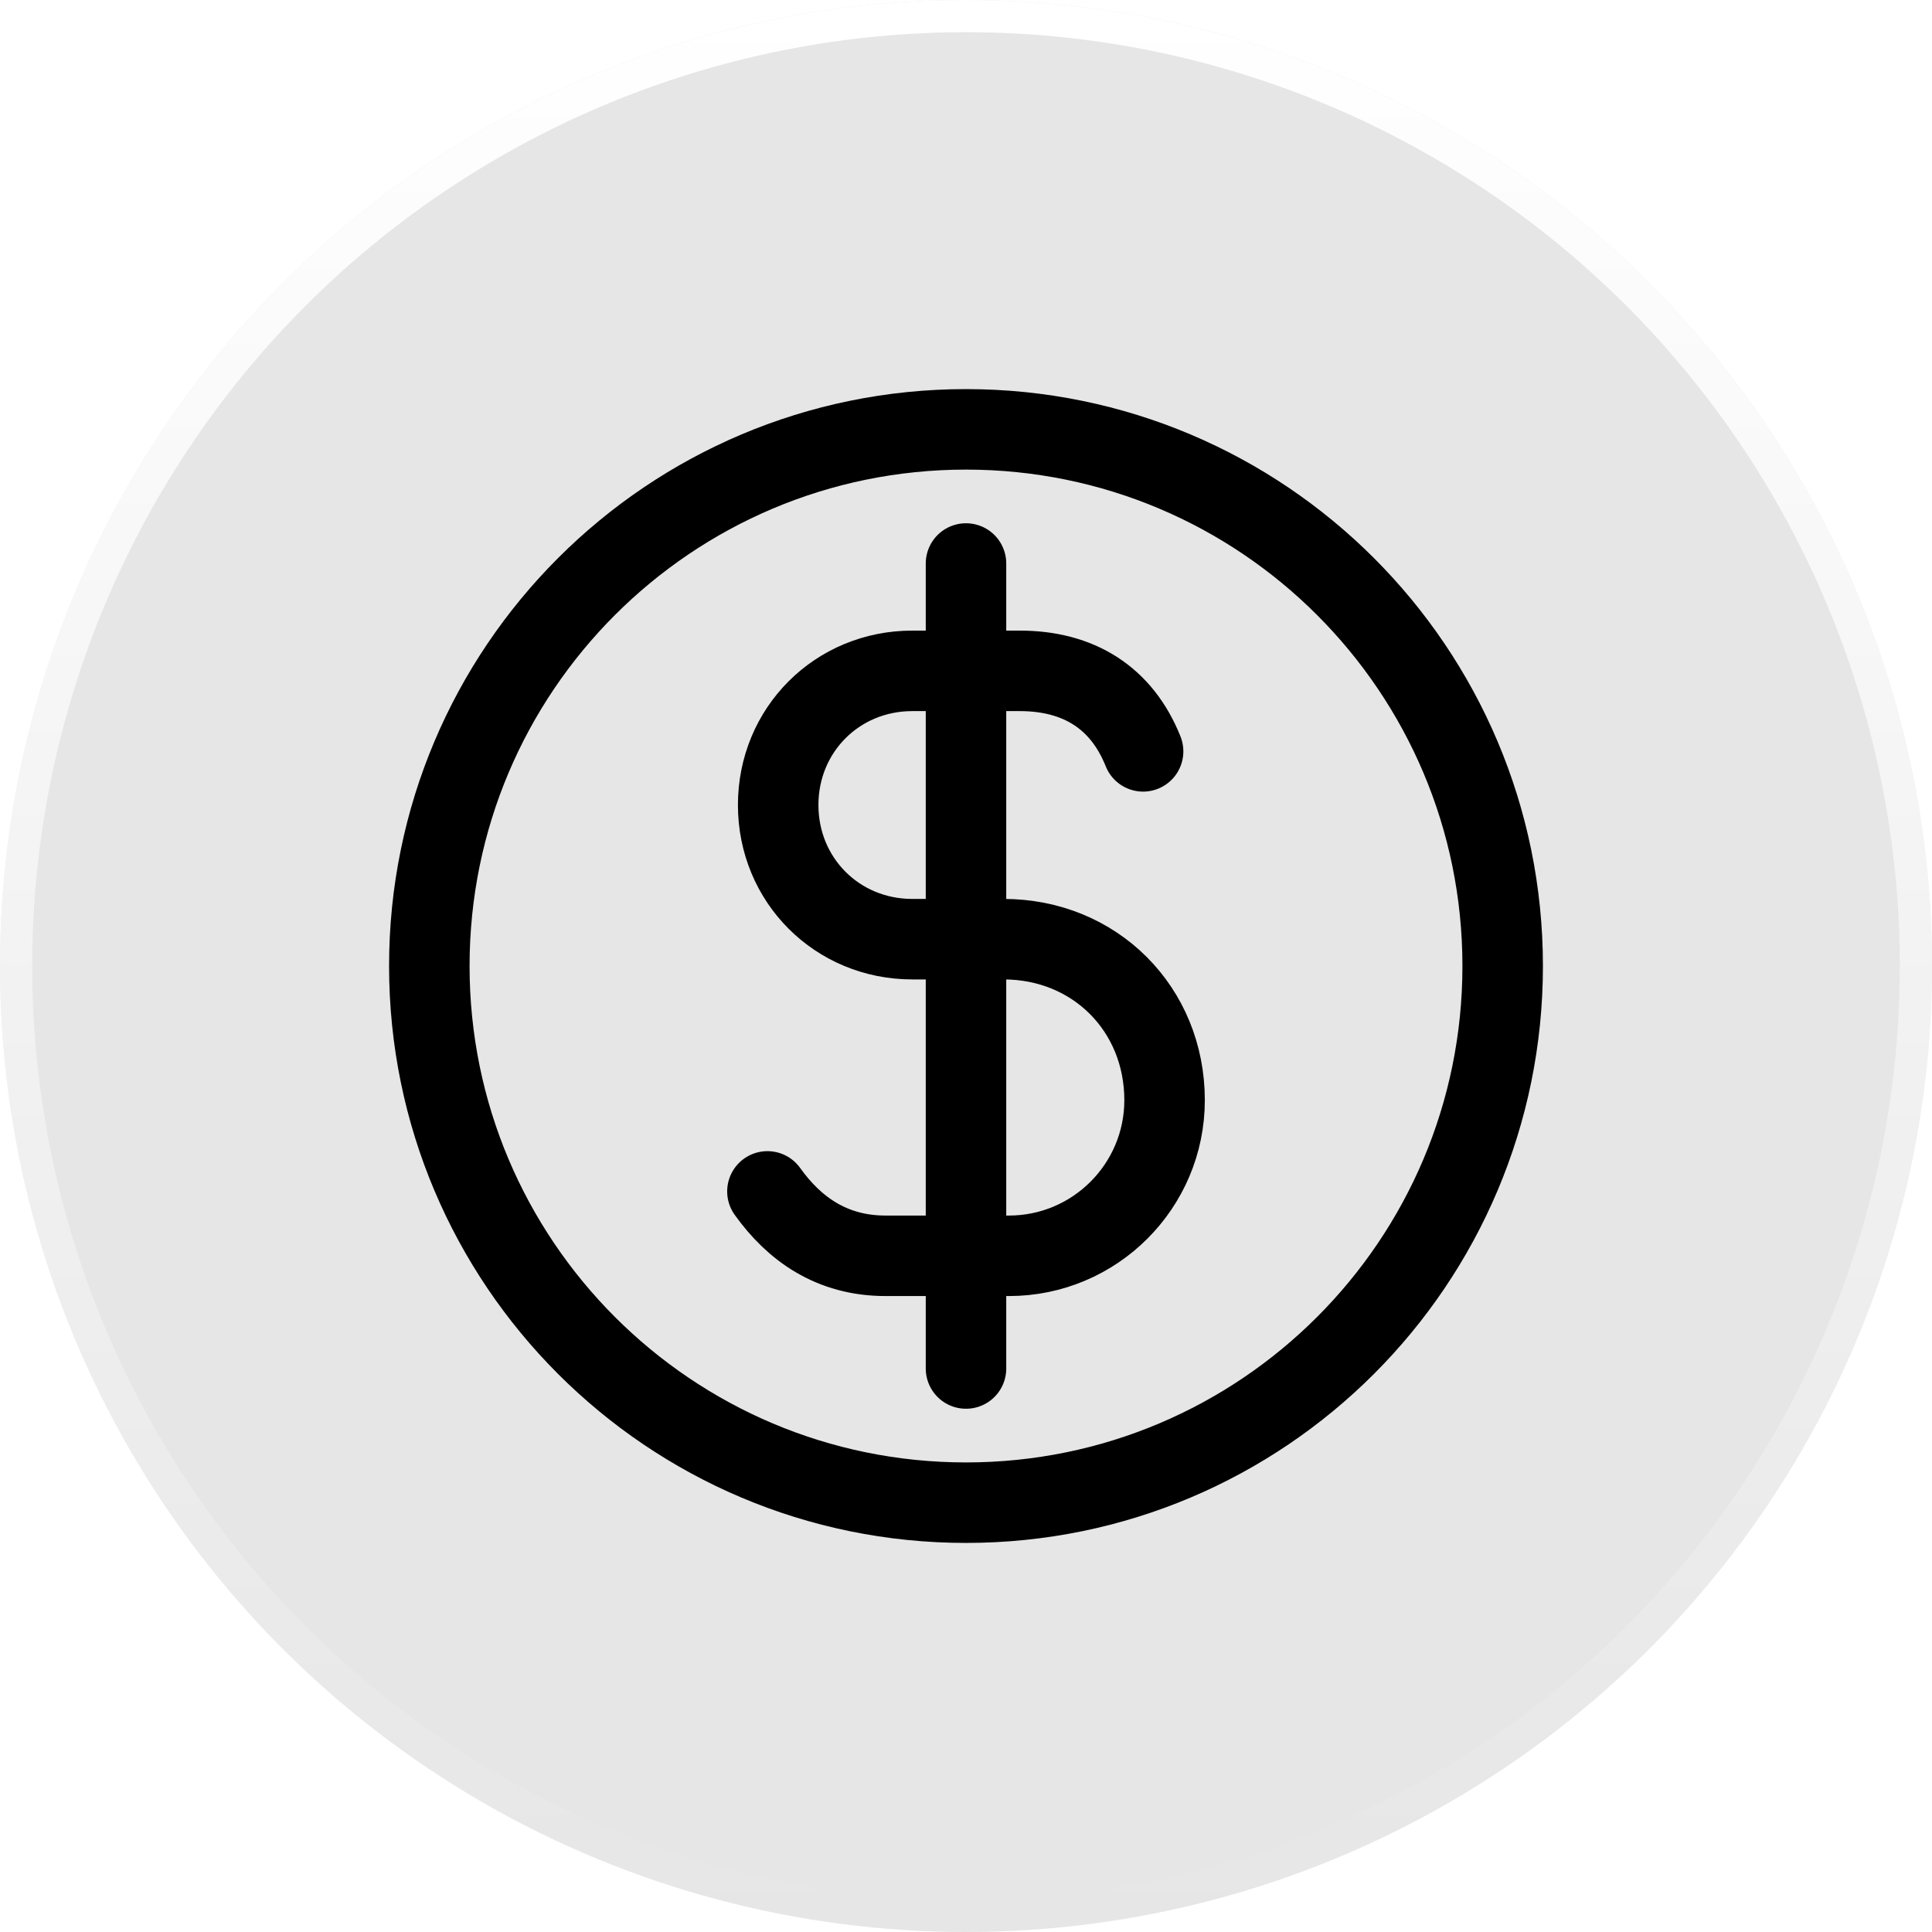
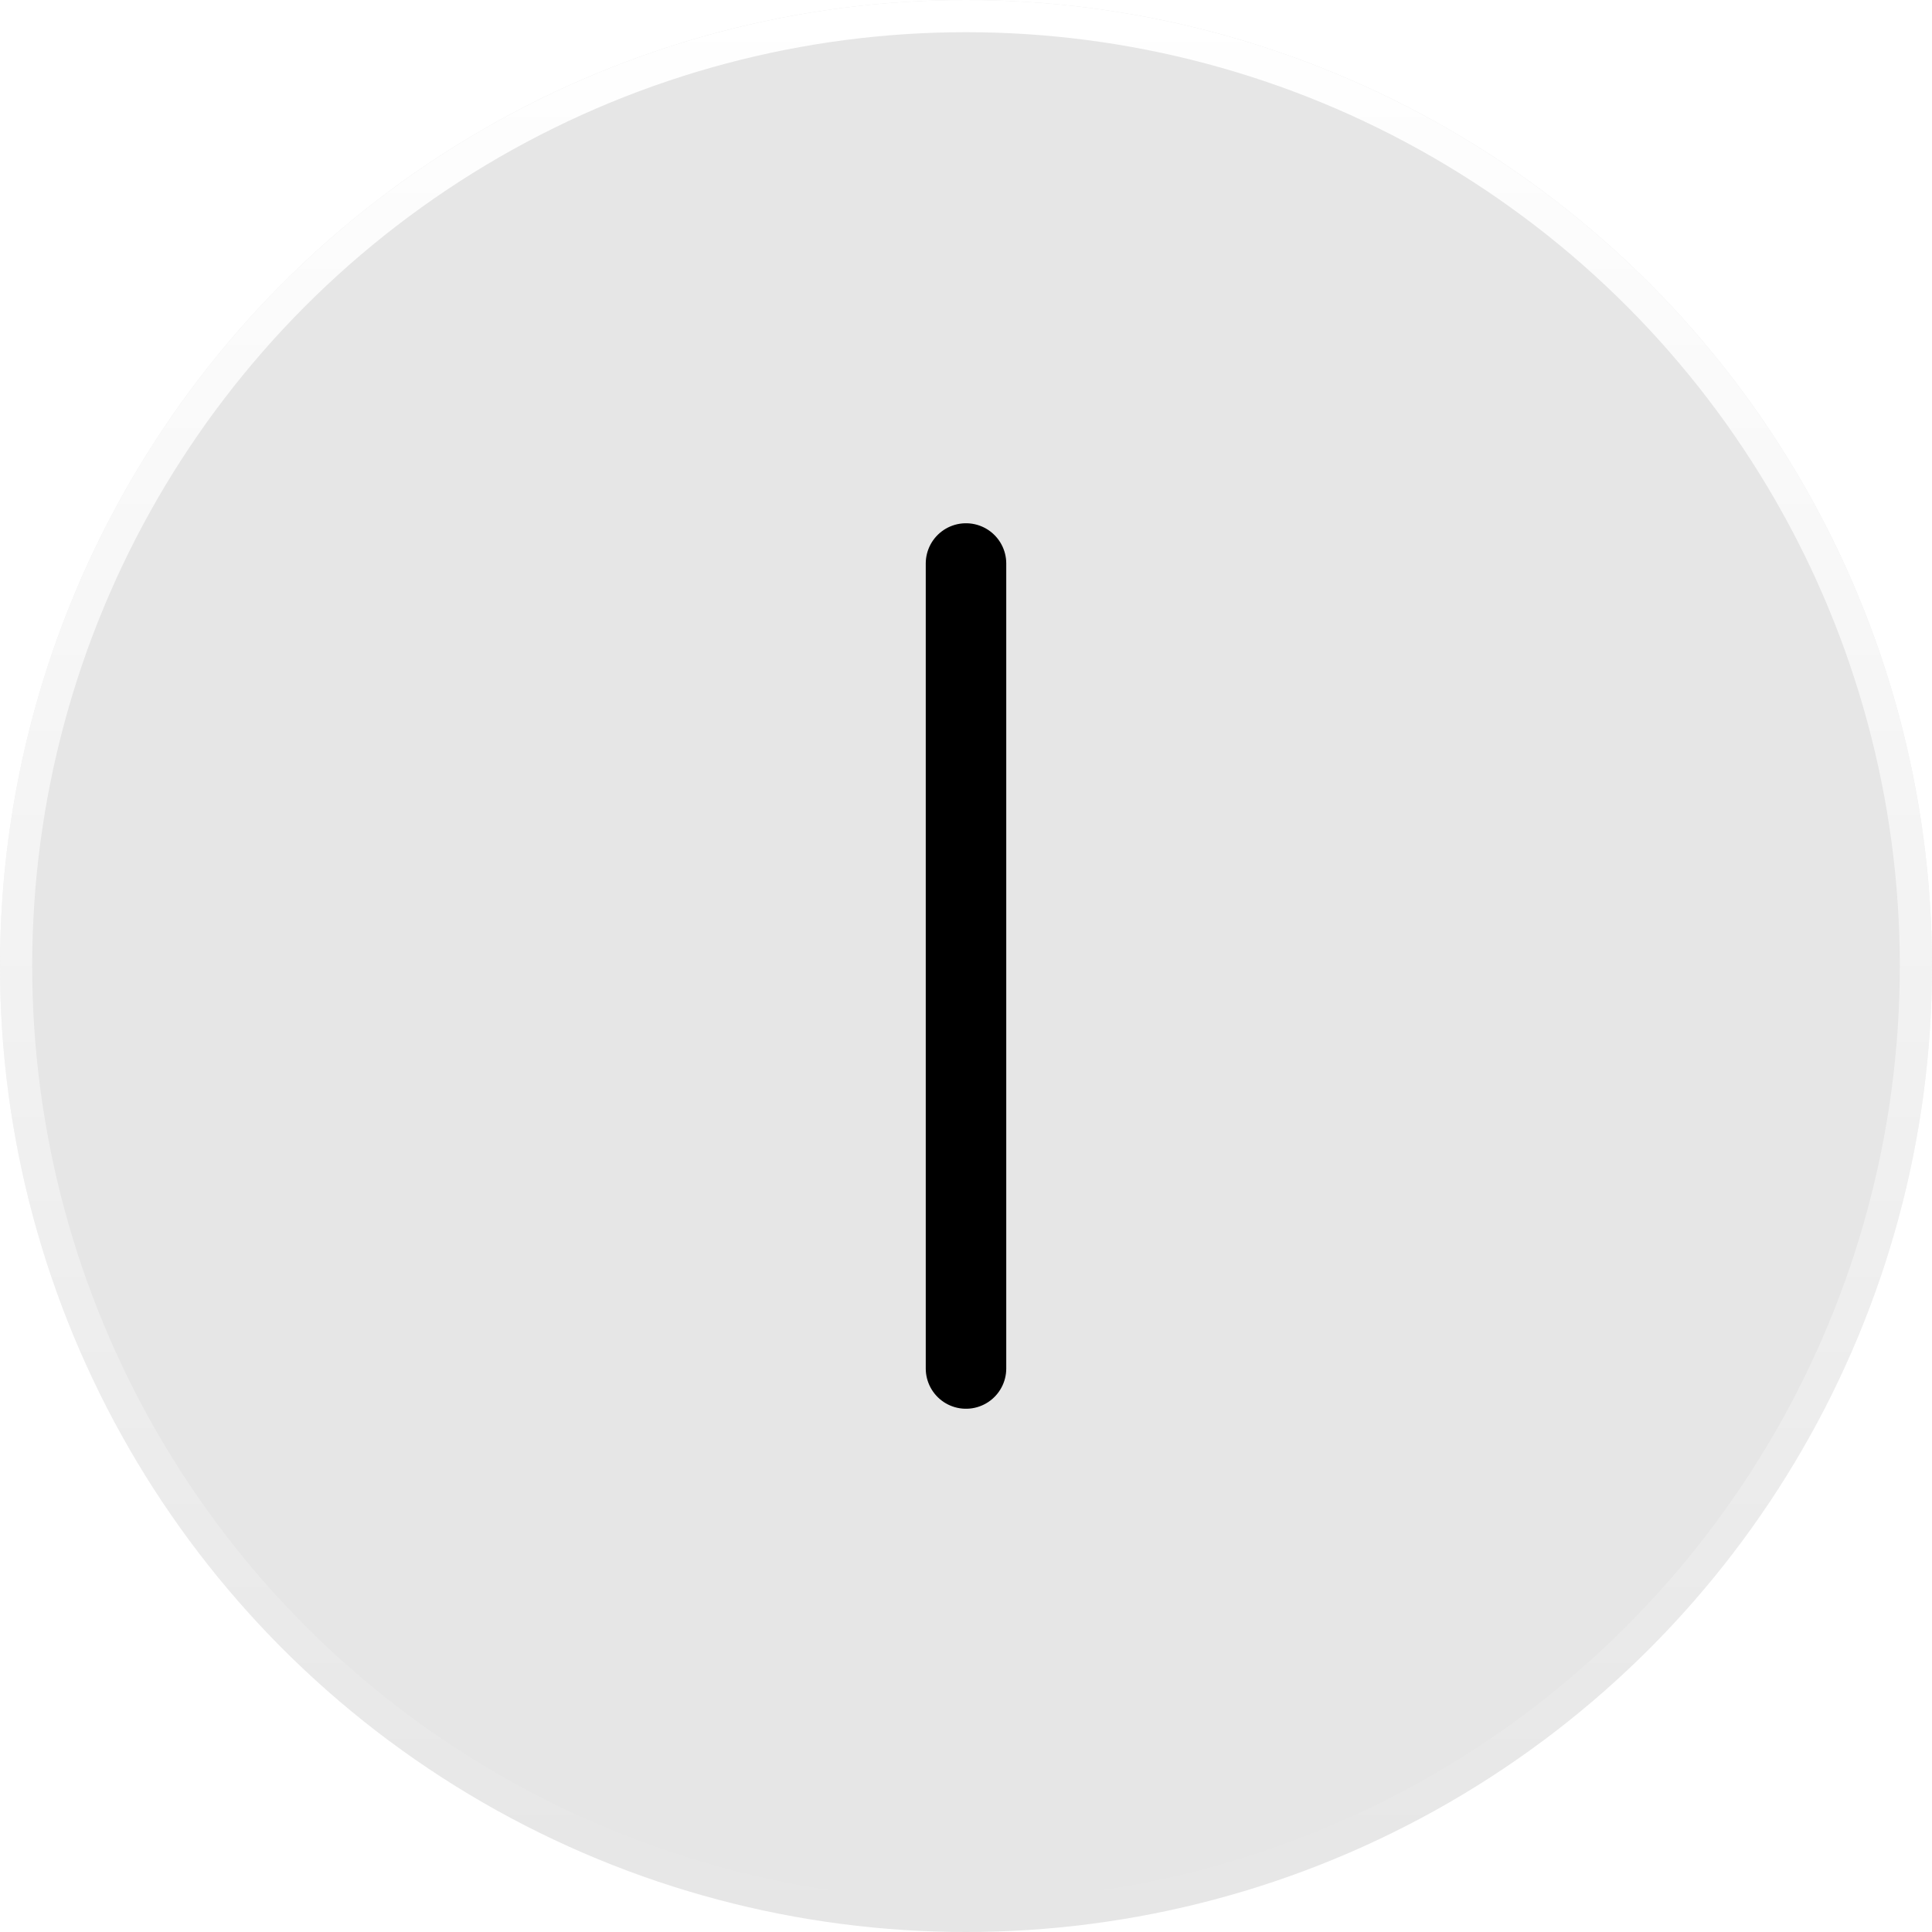
<svg xmlns="http://www.w3.org/2000/svg" width="60" height="60" viewBox="0 0 60 60" fill="none">
  <g filter="url(#filter0_i_4147_4346)" data-figma-bg-blur-radius="174">
    <circle cx="30" cy="30" r="30" fill="black" fill-opacity="0.1" />
    <circle cx="30" cy="30" r="29.5" stroke="url(#paint0_linear_4147_4346)" />
  </g>
-   <path d="M30 46.667C39.205 46.667 46.667 39.205 46.667 30C46.667 20.795 39.205 13.334 30 13.334C20.795 13.334 13.333 20.795 13.333 30C13.333 39.205 20.795 46.667 30 46.667Z" stroke="black" stroke-width="2.5" stroke-miterlimit="10" stroke-linecap="round" stroke-linejoin="round" />
-   <path d="M23.833 37C24.667 38.167 25.833 39 27.5 39H31.333C34 39 36.167 36.834 36.167 34.167C36.167 31.334 34 29.167 31.167 29.167H28.333C26 29.167 24.167 27.334 24.167 25C24.167 22.667 26 20.834 28.333 20.834H31.667C33.5 20.834 34.833 21.667 35.5 23.334" stroke="black" stroke-width="2.5" stroke-miterlimit="10" stroke-linecap="round" stroke-linejoin="round" />
  <path d="M30 17.5V42.5" stroke="black" stroke-width="2.5" stroke-miterlimit="10" stroke-linecap="round" stroke-linejoin="round" />
  <defs>
    <filter id="filter0_i_4147_4346" x="-174" y="-174" width="408" height="408" color-interpolation-filters="sRGB">
      <feGaussianBlur stdDeviation="2" />
    </filter>
    <clipPath id="bgblur_0_4147_4346_clip_path" transform="translate(174 174)">
-       <circle cx="30" cy="30" r="30" />
-     </clipPath>
+       </clipPath>
    <linearGradient id="paint0_linear_4147_4346" x1="30" y1="0" x2="30" y2="60" gradientUnits="userSpaceOnUse">
      <stop stop-color="white" />
      <stop offset="1" stop-color="white" stop-opacity="0" />
    </linearGradient>
  </defs>
</svg>